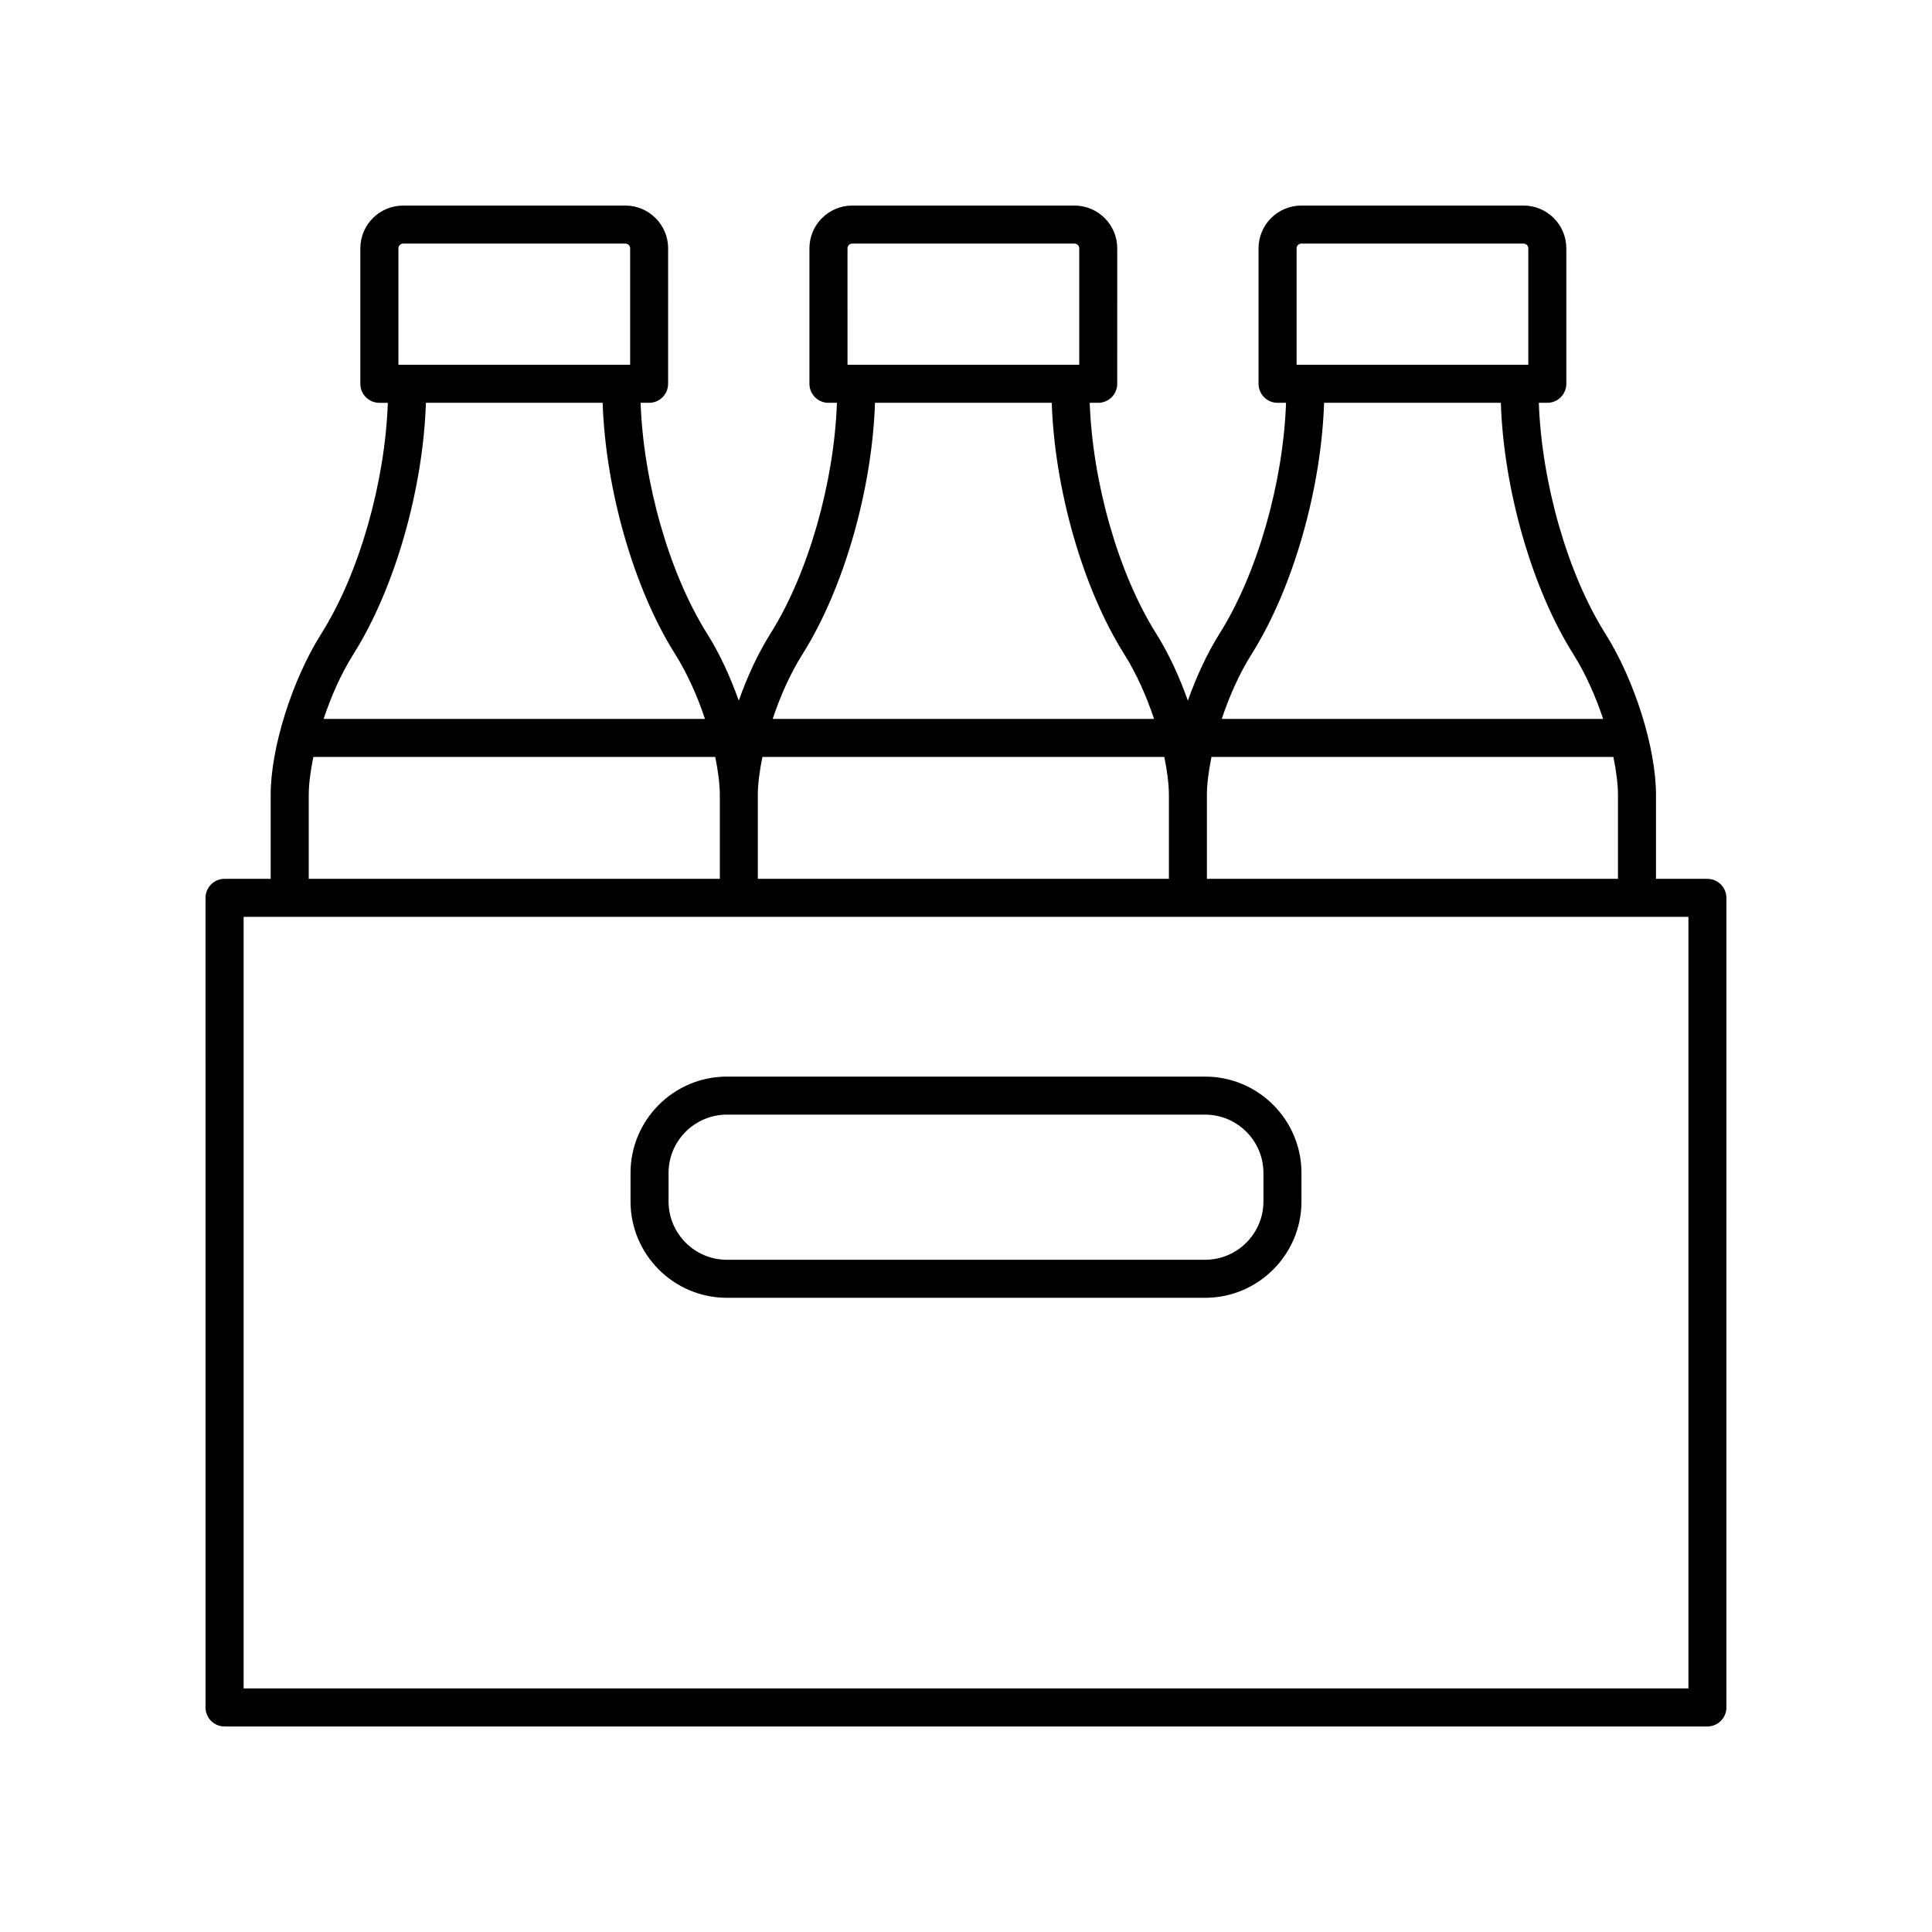
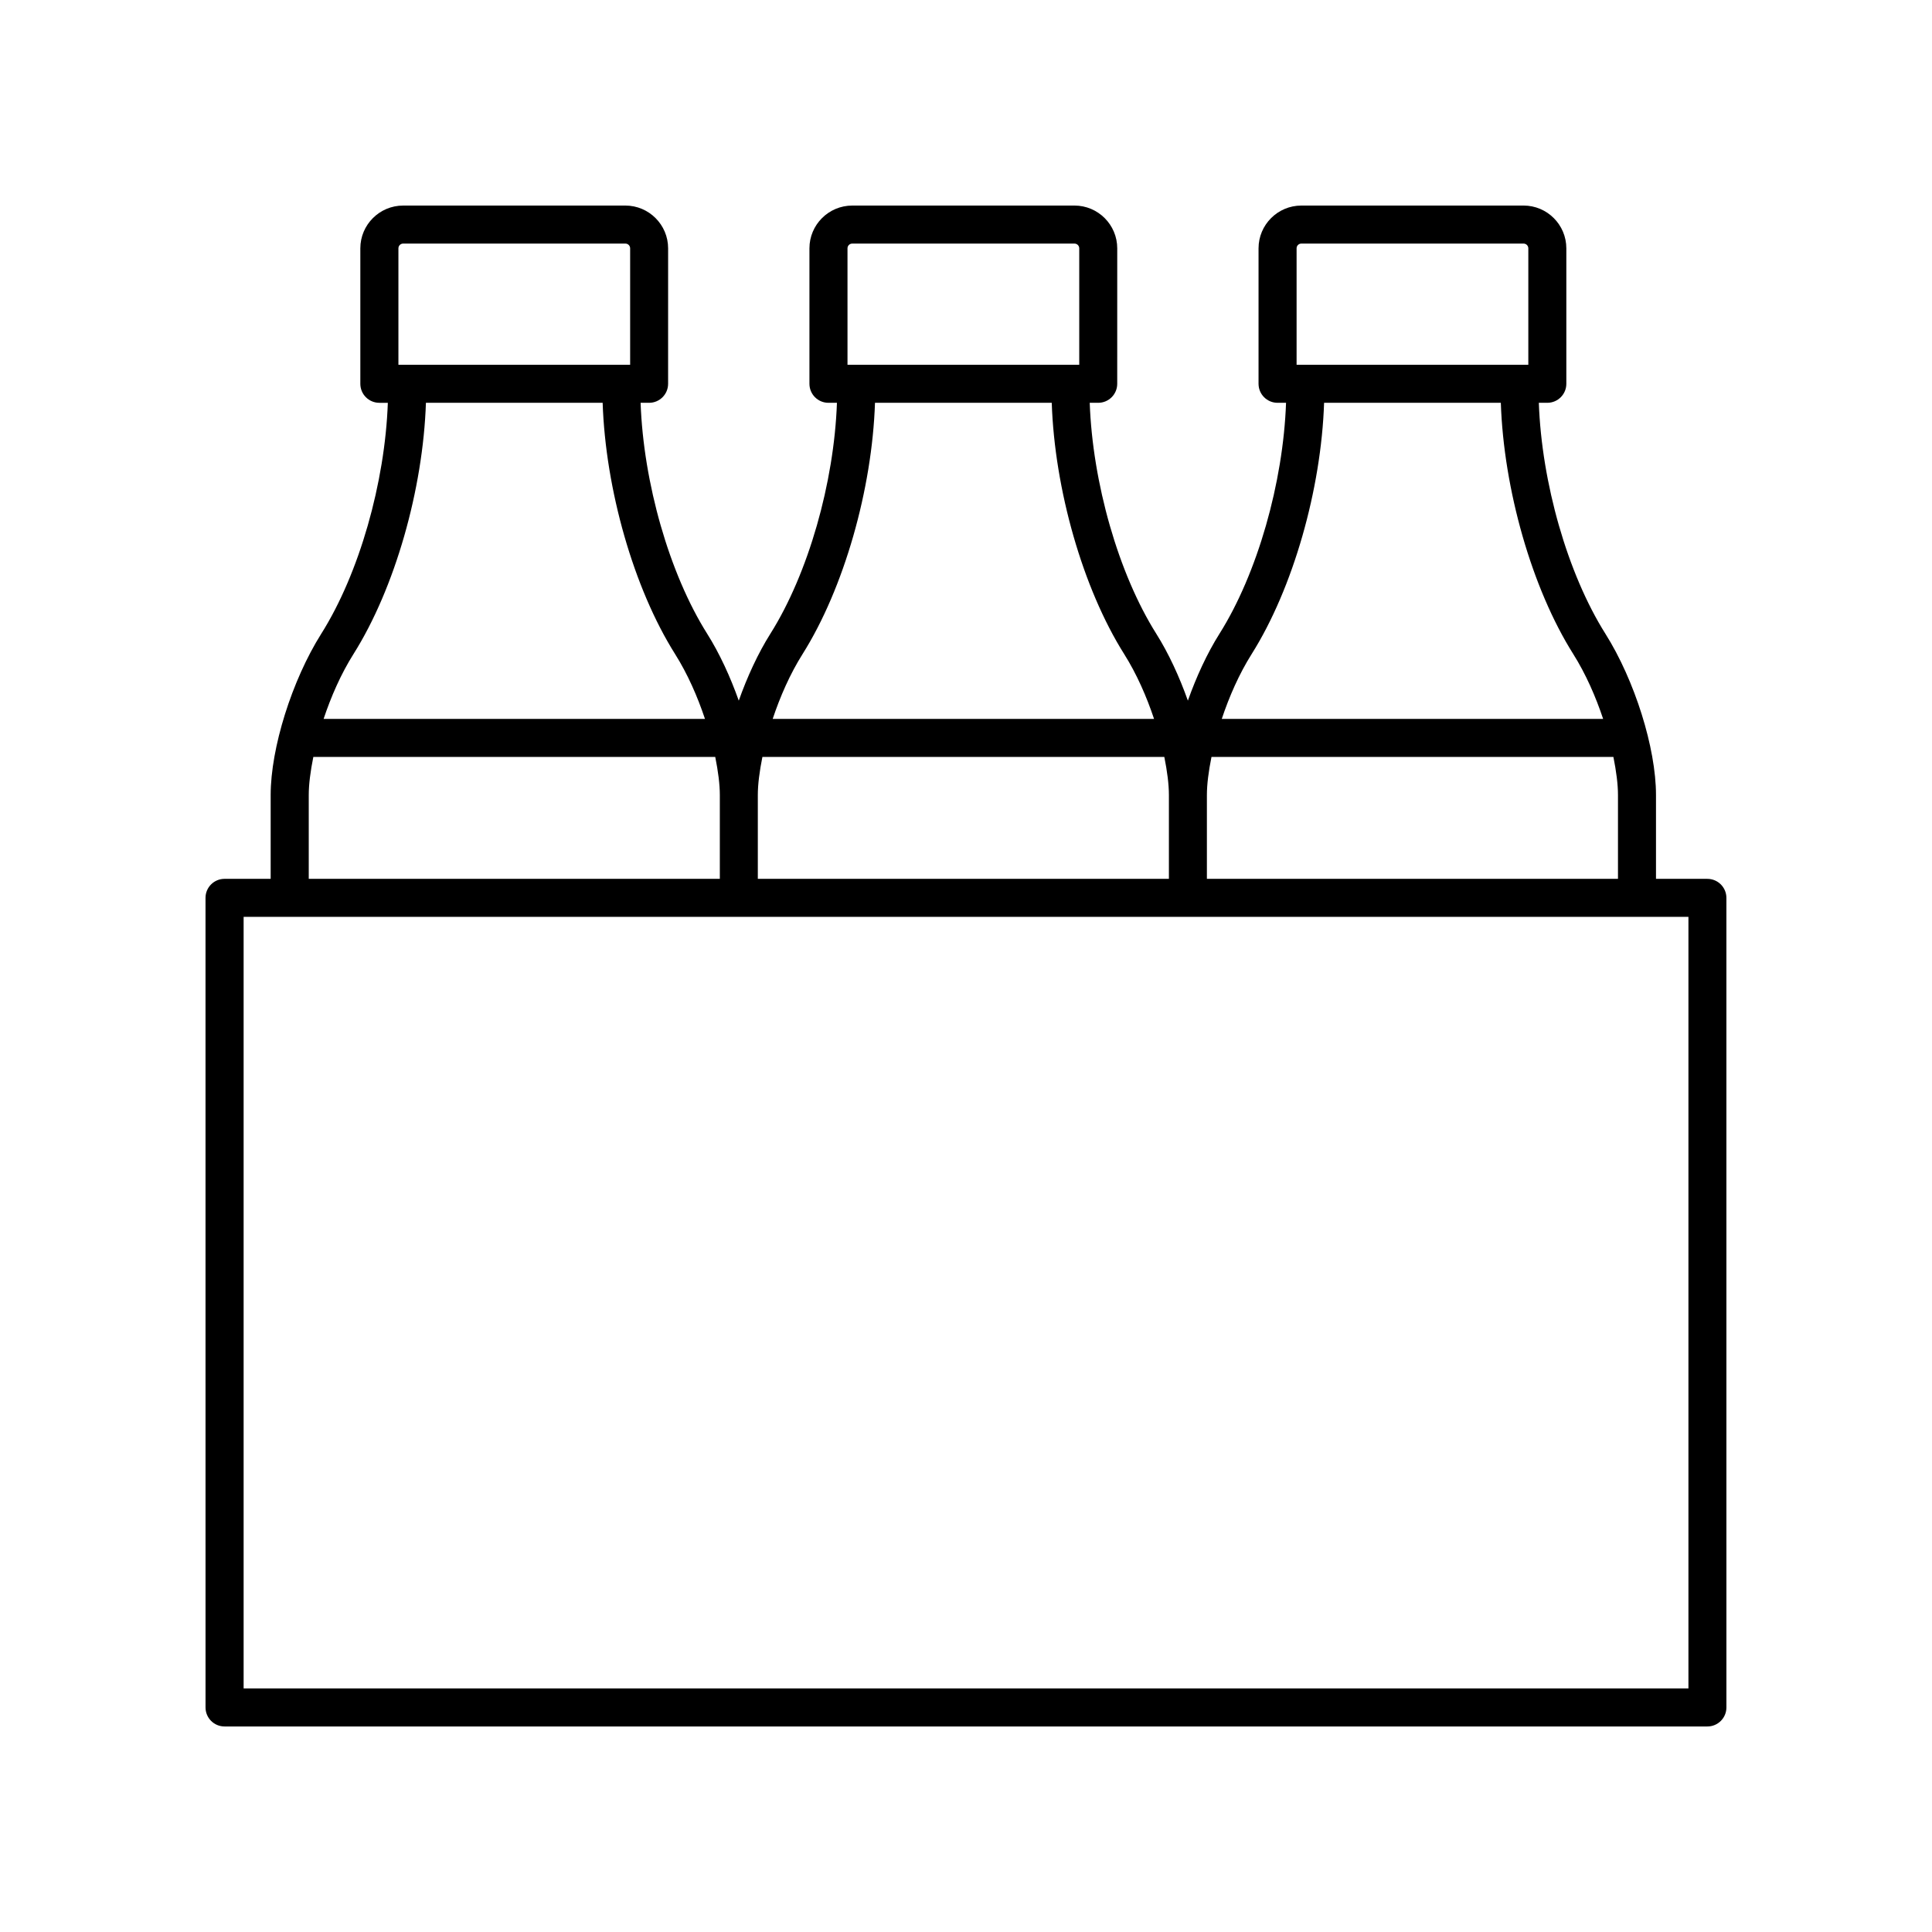
<svg xmlns="http://www.w3.org/2000/svg" fill="#000000" width="800px" height="800px" version="1.1" viewBox="144 144 512 512">
  <g>
    <path d="m596.48 376.9h-13.625v-22.227c0-12.43-5.641-30.398-13.41-42.727-10.043-15.934-16.895-40.051-17.641-61.199h2.25c2.781 0 5.039-2.254 5.039-5.039v-35.898c0-6.25-5.086-11.336-11.336-11.336l-58.895 0.004c-6.25 0-11.336 5.086-11.336 11.336v35.895c0 2.781 2.254 5.039 5.039 5.039h2.25c-0.746 21.145-7.598 45.262-17.641 61.199-3.269 5.188-6.121 11.379-8.375 17.73-2.254-6.348-5.106-12.543-8.375-17.73-10.039-15.934-16.891-40.055-17.637-61.199h2.25c2.781 0 5.039-2.254 5.039-5.039l0.004-35.898c0-6.25-5.086-11.336-11.34-11.336l-58.891 0.004c-6.25 0-11.34 5.086-11.34 11.336v35.895c0 2.781 2.254 5.039 5.039 5.039h2.25c-0.746 21.145-7.598 45.262-17.641 61.199-3.269 5.188-6.121 11.379-8.375 17.73-2.254-6.348-5.106-12.543-8.375-17.73-10.043-15.938-16.895-40.055-17.641-61.199h2.25c2.781 0 5.039-2.254 5.039-5.039l0.004-35.898c0-6.25-5.086-11.336-11.336-11.336l-58.895 0.004c-6.25 0-11.336 5.086-11.336 11.336v35.895c0 2.781 2.254 5.039 5.039 5.039h2.25c-0.746 21.148-7.594 45.27-17.641 61.199-7.769 12.328-13.41 30.301-13.41 42.727v22.227h-12.227c-2.781 0-5.039 2.254-5.039 5.039l0.004 214.55c0 2.781 2.254 5.039 5.039 5.039h392.97c2.781 0 5.039-2.254 5.039-5.039l-0.004-214.55c0-2.781-2.258-5.035-5.039-5.035zm-132.64 0v-22.227c0-2.769 0.441-6.266 1.215-10.078h106.51c0.773 3.809 1.215 7.305 1.215 10.078v22.227zm-119.01 0v-22.227c0-2.769 0.441-6.266 1.215-10.078h106.51c0.773 3.809 1.215 7.305 1.215 10.078v22.227zm142.78-167.09c0-0.695 0.566-1.258 1.258-1.258h58.895c0.695 0 1.258 0.566 1.258 1.258v30.855l-61.41 0.004zm7.285 40.934h46.84c0.754 22.902 8.223 49.172 19.188 66.574 3.34 5.301 5.969 11.328 7.926 17.203h-101.07c1.957-5.871 4.586-11.902 7.93-17.203 10.965-17.406 18.434-43.676 19.188-66.574zm-126.3-40.934c0-0.695 0.566-1.258 1.262-1.258h58.891c0.695 0 1.262 0.566 1.262 1.258v30.855l-61.414 0.004zm7.289 40.934h46.84c0.754 22.902 8.223 49.172 19.184 66.574 3.34 5.301 5.973 11.328 7.93 17.203h-101.07c1.957-5.871 4.586-11.902 7.93-17.203 10.961-17.406 18.43-43.676 19.184-66.574zm-126.3-40.934c0-0.695 0.566-1.258 1.258-1.258h58.895c0.695 0 1.258 0.566 1.258 1.258v30.855l-61.41 0.004zm7.285 40.934h46.84c0.754 22.898 8.223 49.168 19.188 66.574 3.34 5.301 5.973 11.328 7.93 17.203h-101.07c1.957-5.875 4.586-11.902 7.926-17.203 10.969-17.398 18.438-43.672 19.191-66.574zm-31.047 103.93c0-2.773 0.441-6.266 1.215-10.078h106.51c0.773 3.809 1.215 7.305 1.215 10.078v22.227h-108.94zm365.63 236.77h-382.89v-204.47h382.89z" />
-     <path d="m463.36 429.31h-126.72c-14.082 0-25.543 11.457-25.543 25.543v7.535c0 14.082 11.457 25.543 25.543 25.543h126.72c14.082 0 25.543-11.457 25.543-25.543v-7.535c0.004-14.086-11.457-25.543-25.539-25.543zm15.465 33.078c0 8.527-6.938 15.465-15.465 15.465h-126.72c-8.527 0-15.465-6.938-15.465-15.465v-7.535c0-8.527 6.938-15.465 15.465-15.465h126.72c8.527 0 15.465 6.938 15.465 15.465z" />
  </g>
</svg>